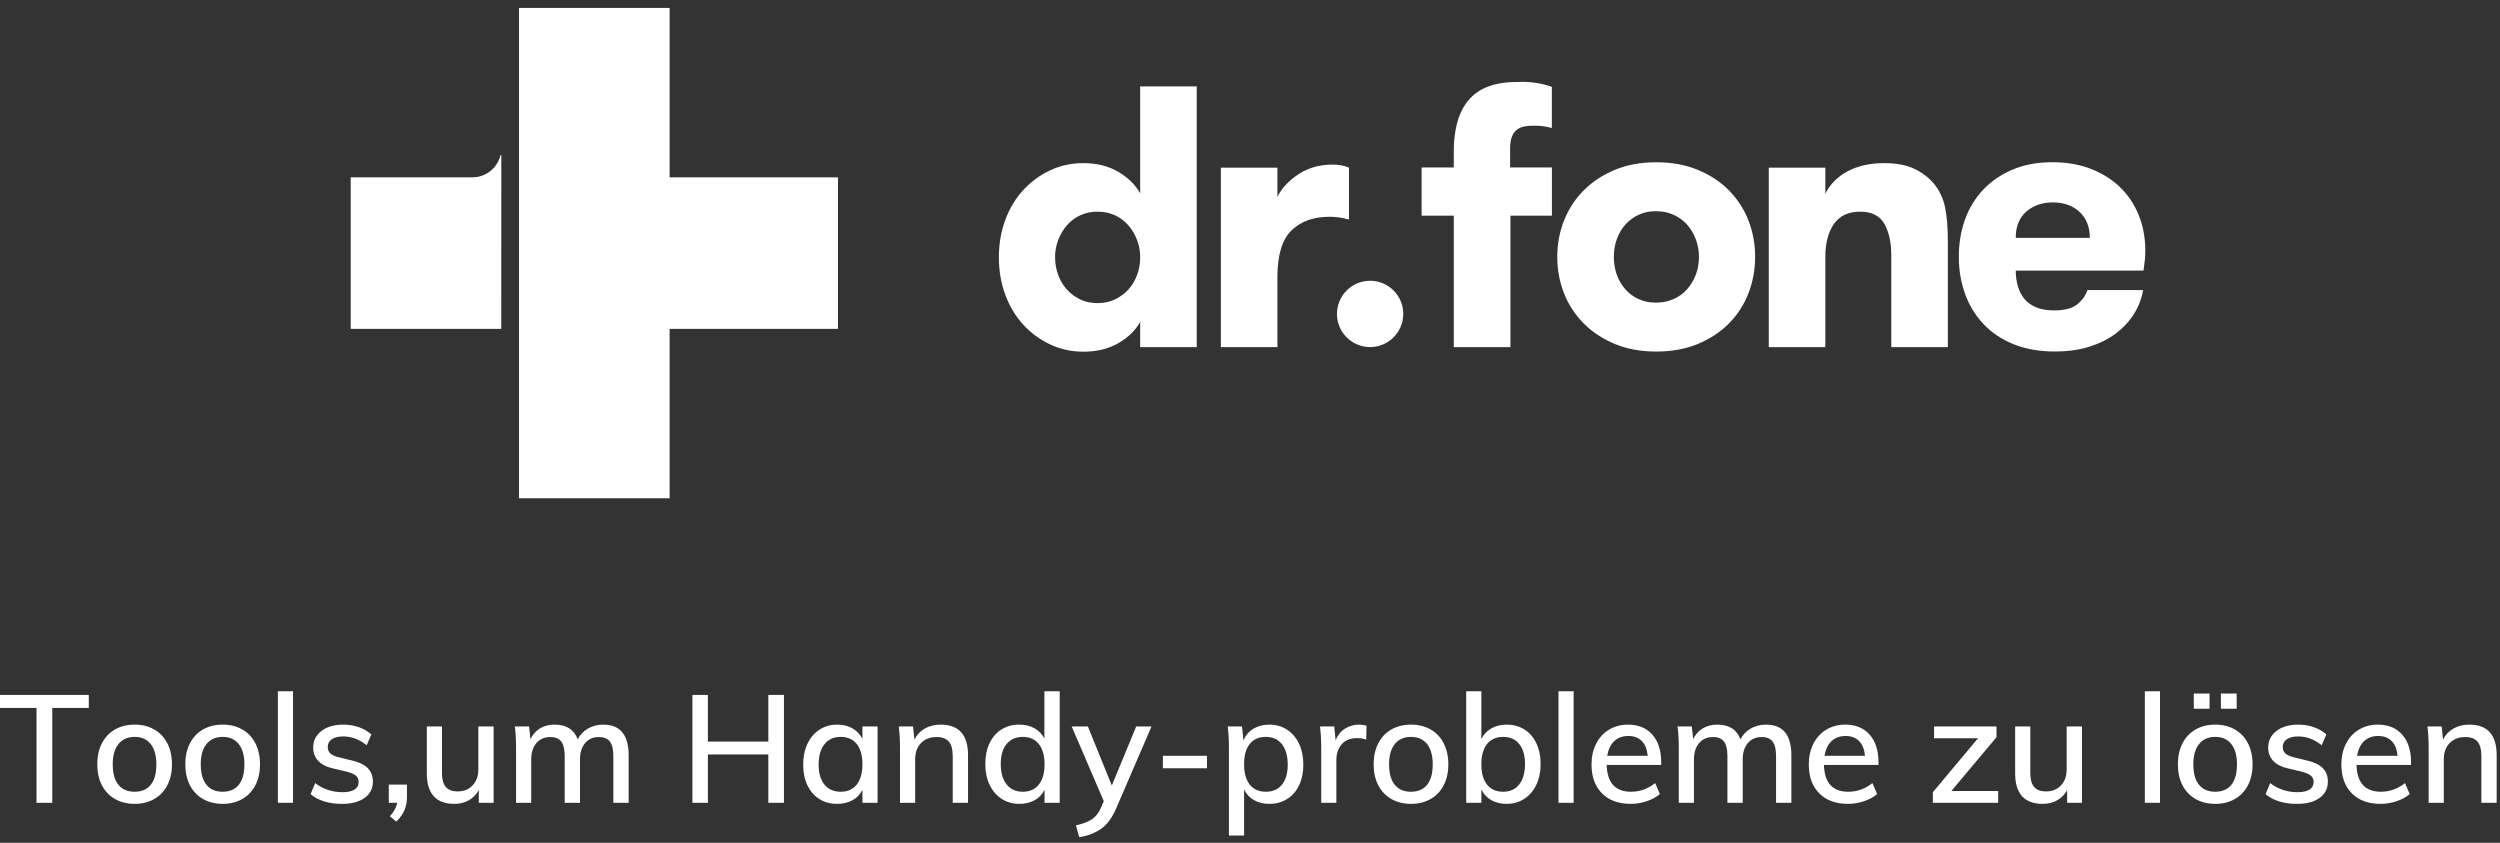
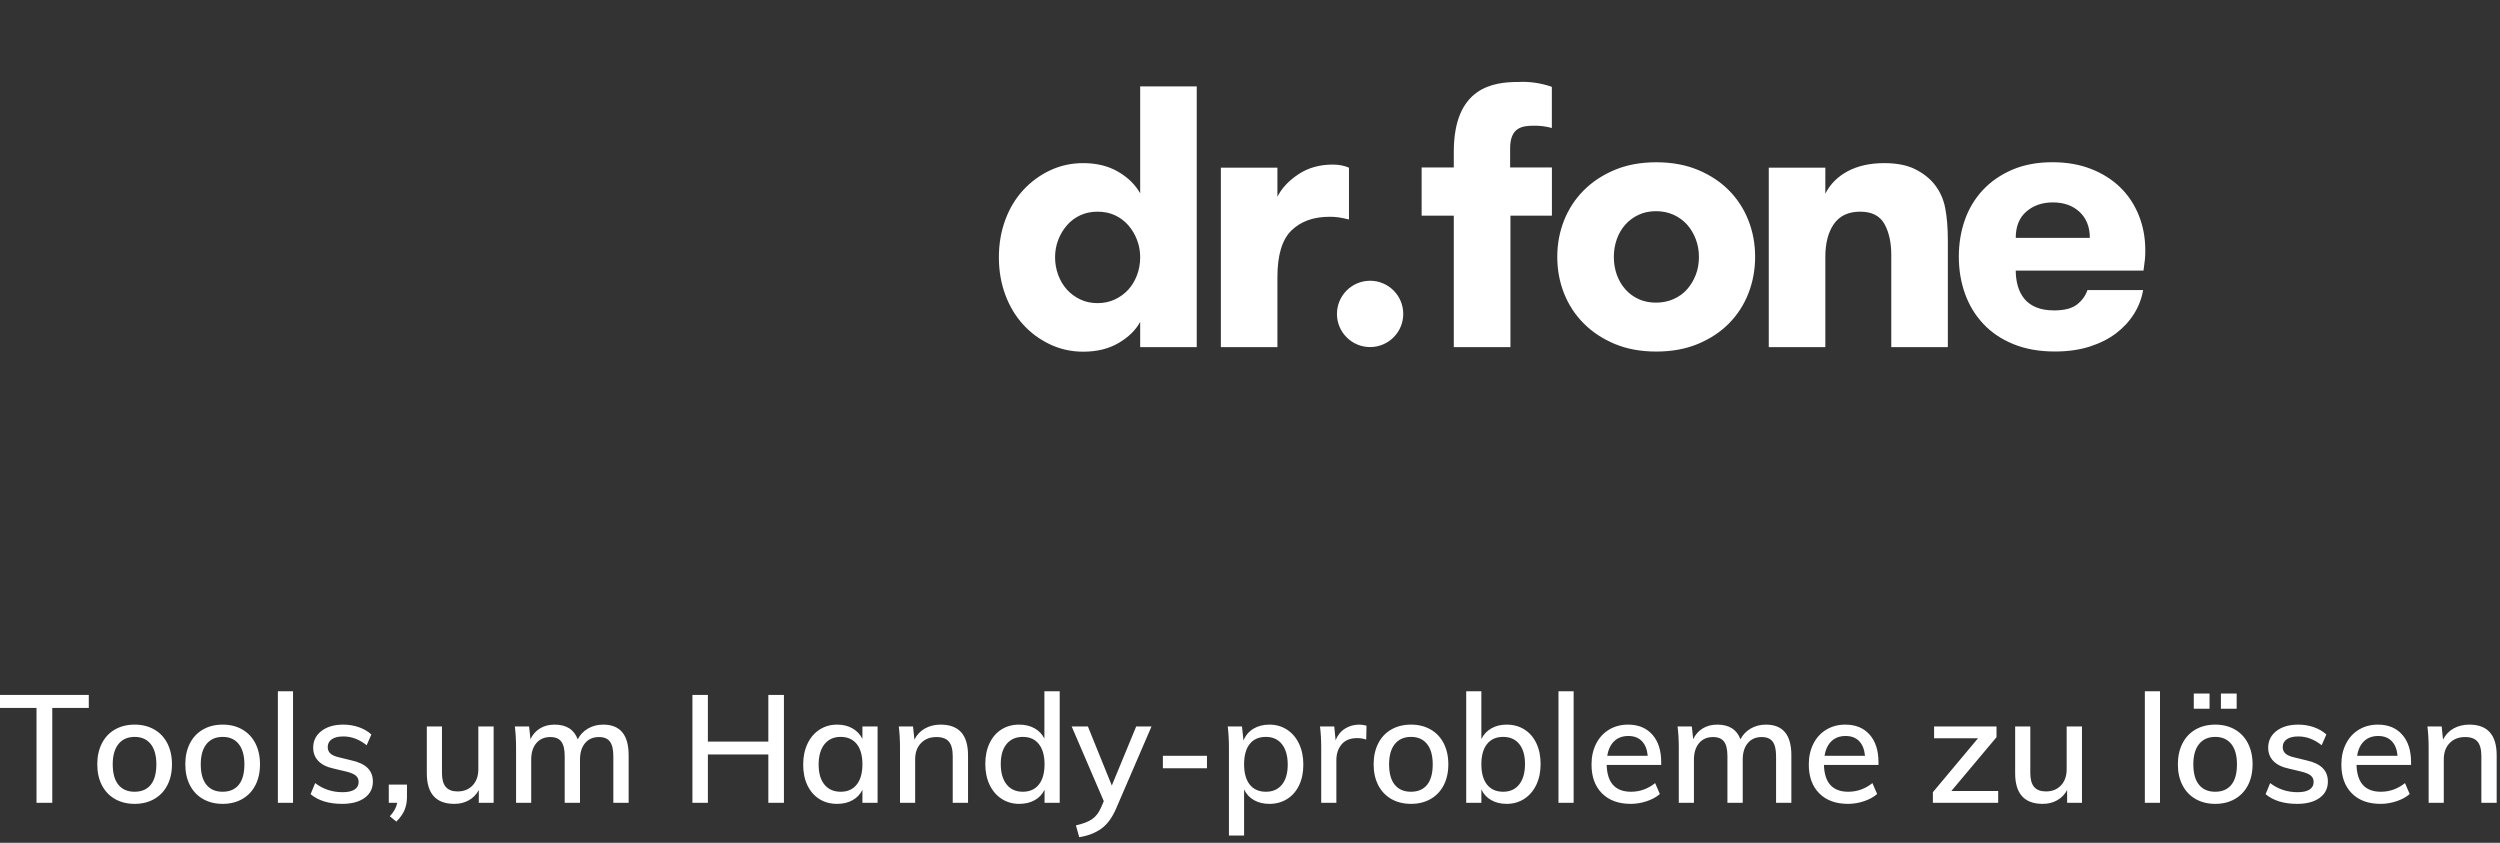
<svg xmlns="http://www.w3.org/2000/svg" width="264px" height="89px" viewBox="0 0 264 89" version="1.1">
  <rect x="0" y="0" width="264" height="89" fill="#333333" stroke="none" />
  <title>dr logo</title>
  <desc>Created with Sketch.</desc>
  <defs />
  <g id="Page-1" stroke="none" stroke-width="1" fill="none" fill-rule="evenodd">
    <g id="转曲" transform="translate(-641, -637)" fill="#FFFFFF">
      <g id="Group-Copy-2" transform="translate(133, 517)">
        <g id="dr-logo" transform="translate(508, 120)">
          <g id="dr.fone-copy-2" transform="translate(37, 0)">
            <path d="M126.875,13.516 C126.252,13.343 125.607,13.262 124.961,13.275 C123.719,13.275 122.469,13.469 122.469,15.676 L122.469,17.687 L126.882,17.687 L126.882,22.777 L122.503,22.777 L122.503,36.657 L116.521,36.657 L116.521,22.777 L113.125,22.777 L113.125,17.687 L116.521,17.687 L116.521,16.031 C116.521,9.191 120.701,8.655 123.353,8.655 C124.549,8.598 125.744,8.773 126.875,9.171 L126.875,13.516 Z M169.852,27.116 C169.852,25.72 170.065,24.421 170.492,23.218 C170.917,22.014 171.554,20.962 172.399,20.059 C173.246,19.157 174.282,18.443 175.51,17.918 C176.737,17.394 178.146,17.131 179.736,17.131 C181.25,17.131 182.611,17.368 183.819,17.842 C185.027,18.315 186.055,18.965 186.901,19.791 C187.747,20.616 188.399,21.598 188.857,22.738 C189.314,23.877 189.543,25.106 189.543,26.424 C189.543,26.796 189.531,27.116 189.505,27.384 C189.48,27.653 189.429,28.05 189.353,28.575 L175.862,28.575 C175.862,29.151 175.936,29.695 176.082,30.207 C176.228,30.719 176.458,31.167 176.769,31.551 C177.08,31.935 177.498,32.236 178.019,32.454 C178.54,32.671 179.176,32.779 179.927,32.779 C180.995,32.779 181.797,32.572 182.331,32.156 C182.865,31.74 183.234,31.231 183.437,30.629 L189.314,30.629 C189.162,31.525 188.84,32.364 188.351,33.144 C187.861,33.926 187.228,34.61 186.452,35.199 C185.676,35.788 184.748,36.255 183.667,36.601 C182.586,36.946 181.364,37.119 180.003,37.119 C178.362,37.119 176.909,36.863 175.643,36.351 C174.377,35.839 173.316,35.129 172.457,34.22 C171.598,33.311 170.95,32.249 170.511,31.033 C170.072,29.816 169.852,28.511 169.852,27.116 Z M175.862,25.118 L183.686,25.118 C183.686,23.967 183.326,23.055 182.607,22.383 C181.889,21.71 180.944,21.374 179.774,21.374 C178.655,21.374 177.723,21.698 176.979,22.344 C176.234,22.99 175.862,23.915 175.862,25.118 Z M149.783,36.658 L149.783,17.706 L155.755,17.706 L155.755,20.452 C156.277,19.428 157.072,18.634 158.141,18.071 C159.209,17.508 160.487,17.226 161.976,17.226 C163.273,17.226 164.341,17.431 165.182,17.84 C166.021,18.25 166.701,18.769 167.223,19.396 C167.82,20.125 168.215,20.97 168.406,21.93 C168.597,22.891 168.692,24.049 168.692,25.406 L168.692,36.658 L162.72,36.658 L162.72,26.942 C162.72,25.61 162.478,24.513 161.995,23.649 C161.511,22.785 160.659,22.353 159.438,22.353 C158.192,22.353 157.266,22.785 156.662,23.649 C156.058,24.513 155.755,25.675 155.755,27.134 L155.755,36.658 L149.783,36.658 Z M127.448,27.12 C127.448,25.763 127.687,24.483 128.164,23.28 C128.641,22.077 129.331,21.021 130.234,20.112 C131.137,19.203 132.231,18.479 133.516,17.942 C134.801,17.405 136.264,17.136 137.905,17.136 C139.546,17.136 141.012,17.405 142.303,17.942 C143.594,18.479 144.688,19.203 145.585,20.112 C146.481,21.021 147.165,22.077 147.635,23.28 C148.106,24.483 148.341,25.763 148.341,27.12 C148.341,28.477 148.106,29.76 147.635,30.97 C147.165,32.179 146.481,33.239 145.585,34.147 C144.688,35.057 143.594,35.779 142.303,36.318 C141.012,36.855 139.546,37.124 137.905,37.124 C136.264,37.124 134.801,36.855 133.516,36.318 C132.231,35.779 131.137,35.057 130.234,34.147 C129.331,33.239 128.641,32.183 128.164,30.98 C127.687,29.776 127.448,28.49 127.448,27.12 Z M133.421,27.12 C133.421,27.799 133.526,28.429 133.735,29.012 C133.945,29.594 134.244,30.106 134.632,30.547 C135.02,30.989 135.487,31.334 136.034,31.584 C136.582,31.834 137.192,31.959 137.867,31.959 C138.54,31.959 139.161,31.834 139.727,31.584 C140.293,31.334 140.77,30.989 141.158,30.547 C141.546,30.106 141.851,29.597 142.074,29.021 C142.297,28.445 142.408,27.811 142.408,27.12 C142.408,26.467 142.297,25.847 142.074,25.257 C141.851,24.669 141.546,24.157 141.158,23.722 C140.77,23.286 140.296,22.941 139.737,22.685 C139.177,22.429 138.553,22.301 137.867,22.301 C137.192,22.301 136.582,22.429 136.034,22.685 C135.487,22.941 135.02,23.286 134.632,23.722 C134.244,24.157 133.945,24.669 133.735,25.257 C133.526,25.847 133.421,26.467 133.421,27.12 Z M91.923,36.658 L91.923,17.706 L97.895,17.706 L97.895,20.779 C98.341,19.882 99.078,19.092 100.108,18.407 C101.139,17.722 102.347,17.38 103.734,17.38 C104.383,17.38 104.955,17.489 105.451,17.706 L105.451,23.178 C105.031,23.076 104.678,23.003 104.392,22.958 C104.106,22.913 103.778,22.891 103.409,22.891 C101.718,22.891 100.376,23.37 99.383,24.331 C98.391,25.291 97.895,26.935 97.895,29.266 L97.895,36.658 L91.923,36.658 Z M68.482,27.172 C68.482,25.751 68.708,24.433 69.16,23.217 C69.611,22.001 70.241,20.954 71.049,20.077 C71.856,19.201 72.801,18.506 73.882,17.994 C74.963,17.482 76.133,17.226 77.393,17.226 C78.804,17.226 80.029,17.527 81.065,18.128 C82.102,18.73 82.882,19.492 83.403,20.413 L83.403,9.124 L89.375,9.124 L89.375,36.658 L83.403,36.658 L83.403,33.988 C82.932,34.859 82.175,35.601 81.132,36.216 C80.089,36.83 78.843,37.138 77.393,37.138 C76.146,37.138 74.979,36.882 73.891,36.37 C72.804,35.858 71.856,35.16 71.049,34.277 C70.241,33.393 69.611,32.344 69.16,31.128 C68.708,29.912 68.482,28.593 68.482,27.172 Z M74.416,27.172 C74.416,27.825 74.528,28.449 74.75,29.045 C74.973,29.64 75.278,30.151 75.666,30.581 C76.054,31.009 76.521,31.355 77.069,31.617 C77.615,31.88 78.226,32.011 78.9,32.011 C79.574,32.011 80.188,31.88 80.741,31.617 C81.295,31.355 81.765,31.009 82.153,30.581 C82.541,30.151 82.846,29.643 83.069,29.054 C83.292,28.465 83.403,27.838 83.403,27.172 C83.403,26.519 83.292,25.905 83.069,25.329 C82.846,24.753 82.541,24.241 82.153,23.793 C81.765,23.345 81.297,22.993 80.751,22.737 C80.204,22.481 79.587,22.353 78.9,22.353 C78.226,22.353 77.615,22.481 77.069,22.737 C76.521,22.993 76.054,23.345 75.666,23.793 C75.278,24.241 74.973,24.753 74.75,25.329 C74.528,25.905 74.416,26.519 74.416,27.172 Z M107.703,29.647 C109.632,29.659 111.189,31.23 111.183,33.16 C111.177,35.091 109.61,36.651 107.681,36.651 C105.751,36.649 104.186,35.086 104.182,33.156 C104.181,32.222 104.552,31.327 105.213,30.668 C105.873,30.01 106.77,29.642 107.703,29.647 Z" id="Combined-Shape" />
-             <path d="M33.713,0.837 L17.809,0.837 L17.809,18.727 L17.809,21.783 L17.809,31.674 L17.809,31.701 L17.809,52.62 L33.713,52.62 L33.713,34.73 L51.49,34.73 L51.49,18.727 L33.713,18.727 L33.713,0.837 Z M12.897,18.725 L0.035,18.727 L0.035,34.73 L15.932,34.73 L15.939,16.38 L15.852,16.38 C15.534,17.725 14.332,18.725 12.897,18.725 Z" id="Fill-80" />
          </g>
          <path d="M3.856,84.776 L3.856,74.76 L0,74.76 L0,73.384 L9.376,73.384 L9.376,74.76 L5.52,74.76 L5.52,84.776 L3.856,84.776 Z M12.144,84.376 C11.547,84.035 11.085,83.549 10.76,82.92 C10.435,82.291 10.272,81.555 10.272,80.712 C10.272,79.869 10.435,79.131 10.76,78.496 C11.085,77.861 11.547,77.373 12.144,77.032 C12.741,76.691 13.435,76.52 14.224,76.52 C15.003,76.52 15.691,76.691 16.288,77.032 C16.885,77.373 17.347,77.861 17.672,78.496 C17.997,79.131 18.16,79.869 18.16,80.712 C18.16,81.555 17.997,82.291 17.672,82.92 C17.347,83.549 16.885,84.035 16.288,84.376 C15.691,84.717 15.003,84.888 14.224,84.888 C13.435,84.888 12.741,84.717 12.144,84.376 Z M15.92,82.872 C16.315,82.381 16.512,81.661 16.512,80.712 C16.512,79.784 16.312,79.069 15.912,78.568 C15.512,78.067 14.949,77.816 14.224,77.816 C13.488,77.816 12.917,78.067 12.512,78.568 C12.107,79.069 11.904,79.784 11.904,80.712 C11.904,81.661 12.104,82.381 12.504,82.872 C12.904,83.363 13.472,83.608 14.208,83.608 C14.955,83.608 15.525,83.363 15.92,82.872 Z M21.44,84.376 C20.843,84.035 20.381,83.549 20.056,82.92 C19.731,82.291 19.568,81.555 19.568,80.712 C19.568,79.869 19.731,79.131 20.056,78.496 C20.381,77.861 20.843,77.373 21.44,77.032 C22.037,76.691 22.731,76.52 23.52,76.52 C24.299,76.52 24.987,76.691 25.584,77.032 C26.181,77.373 26.643,77.861 26.968,78.496 C27.293,79.131 27.456,79.869 27.456,80.712 C27.456,81.555 27.293,82.291 26.968,82.92 C26.643,83.549 26.181,84.035 25.584,84.376 C24.987,84.717 24.299,84.888 23.52,84.888 C22.731,84.888 22.037,84.717 21.44,84.376 Z M25.216,82.872 C25.611,82.381 25.808,81.661 25.808,80.712 C25.808,79.784 25.608,79.069 25.208,78.568 C24.808,78.067 24.245,77.816 23.52,77.816 C22.784,77.816 22.213,78.067 21.808,78.568 C21.403,79.069 21.2,79.784 21.2,80.712 C21.2,81.661 21.4,82.381 21.8,82.872 C22.2,83.363 22.768,83.608 23.504,83.608 C24.251,83.608 24.821,83.363 25.216,82.872 Z M29.344,84.776 L29.344,73 L30.944,73 L30.944,84.776 L29.344,84.776 Z M32.8,83.864 L33.28,82.696 C34.123,83.336 35.088,83.656 36.176,83.656 C36.731,83.656 37.152,83.563 37.44,83.376 C37.728,83.189 37.872,82.925 37.872,82.584 C37.872,82.296 37.773,82.069 37.576,81.904 C37.379,81.739 37.045,81.597 36.576,81.48 L35.232,81.16 C34.528,81.011 33.992,80.747 33.624,80.368 C33.256,79.989 33.072,79.517 33.072,78.952 C33.072,78.227 33.363,77.64 33.944,77.192 C34.525,76.744 35.296,76.52 36.256,76.52 C36.832,76.52 37.379,76.611 37.896,76.792 C38.413,76.973 38.853,77.229 39.216,77.56 L38.72,78.696 C37.941,78.077 37.12,77.768 36.256,77.768 C35.733,77.768 35.328,77.867 35.04,78.064 C34.752,78.261 34.608,78.536 34.608,78.888 C34.608,79.165 34.699,79.389 34.88,79.56 C35.061,79.731 35.349,79.864 35.744,79.96 L37.12,80.296 C37.888,80.467 38.456,80.736 38.824,81.104 C39.192,81.472 39.376,81.949 39.376,82.536 C39.376,83.261 39.085,83.835 38.504,84.256 C37.923,84.677 37.131,84.888 36.128,84.888 C34.72,84.888 33.611,84.547 32.8,83.864 Z M42.976,82.856 L42.976,84.168 C42.976,84.669 42.891,85.125 42.72,85.536 C42.549,85.947 42.261,86.355 41.856,86.76 L41.168,86.2 C41.616,85.709 41.872,85.235 41.936,84.776 L41.056,84.776 L41.056,82.856 L42.976,82.856 Z M52.128,76.712 L52.128,84.776 L50.56,84.776 L50.56,83.432 C50.304,83.901 49.952,84.261 49.504,84.512 C49.056,84.763 48.549,84.888 47.984,84.888 C46.043,84.888 45.072,83.811 45.072,81.656 L45.072,76.712 L46.672,76.712 L46.672,81.64 C46.672,82.301 46.808,82.789 47.08,83.104 C47.352,83.419 47.765,83.576 48.32,83.576 C48.981,83.576 49.512,83.363 49.912,82.936 C50.312,82.509 50.512,81.944 50.512,81.24 L50.512,76.712 L52.128,76.712 Z M66.384,79.752 L66.384,84.776 L64.768,84.776 L64.768,79.832 C64.768,79.139 64.648,78.632 64.408,78.312 C64.168,77.992 63.781,77.832 63.248,77.832 C62.629,77.832 62.141,78.045 61.784,78.472 C61.427,78.899 61.248,79.48 61.248,80.216 L61.248,84.776 L59.632,84.776 L59.632,79.832 C59.632,79.139 59.512,78.632 59.272,78.312 C59.032,77.992 58.645,77.832 58.112,77.832 C57.493,77.832 57.003,78.045 56.64,78.472 C56.277,78.899 56.096,79.48 56.096,80.216 L56.096,84.776 L54.496,84.776 L54.496,78.984 C54.496,78.141 54.453,77.384 54.368,76.712 L55.872,76.712 L56.016,78.056 C56.251,77.565 56.587,77.187 57.024,76.92 C57.461,76.653 57.973,76.52 58.56,76.52 C59.808,76.52 60.624,77.037 61.008,78.072 C61.253,77.592 61.613,77.213 62.088,76.936 C62.563,76.659 63.099,76.52 63.696,76.52 C65.488,76.52 66.384,77.597 66.384,79.752 Z M81.136,73.384 L82.784,73.384 L82.784,84.776 L81.136,84.776 L81.136,79.672 L74.752,79.672 L74.752,84.776 L73.12,84.776 L73.12,73.384 L74.752,73.384 L74.752,78.312 L81.136,78.312 L81.136,73.384 Z M92.672,76.712 L92.672,84.776 L91.072,84.776 L91.072,83.4 C90.837,83.88 90.488,84.248 90.024,84.504 C89.56,84.76 89.019,84.888 88.4,84.888 C87.685,84.888 87.059,84.717 86.52,84.376 C85.981,84.035 85.563,83.552 85.264,82.928 C84.965,82.304 84.816,81.576 84.816,80.744 C84.816,79.912 84.968,79.176 85.272,78.536 C85.576,77.896 86,77.4 86.544,77.048 C87.088,76.696 87.707,76.52 88.4,76.52 C89.019,76.52 89.557,76.651 90.016,76.912 C90.475,77.173 90.827,77.544 91.072,78.024 L91.072,76.712 L92.672,76.712 Z M90.472,82.848 C90.872,82.341 91.072,81.629 91.072,80.712 C91.072,79.784 90.872,79.069 90.472,78.568 C90.072,78.067 89.504,77.816 88.768,77.816 C88.043,77.816 87.475,78.075 87.064,78.592 C86.653,79.109 86.448,79.827 86.448,80.744 C86.448,81.651 86.653,82.355 87.064,82.856 C87.475,83.357 88.048,83.608 88.784,83.608 C89.509,83.608 90.072,83.355 90.472,82.848 Z M102.224,79.752 L102.224,84.776 L100.608,84.776 L100.608,79.848 C100.608,79.144 100.472,78.632 100.2,78.312 C99.928,77.992 99.493,77.832 98.896,77.832 C98.213,77.832 97.667,78.045 97.256,78.472 C96.845,78.899 96.64,79.469 96.64,80.184 L96.64,84.776 L95.04,84.776 L95.04,78.984 C95.04,78.141 94.997,77.384 94.912,76.712 L96.416,76.712 L96.56,78.104 C96.816,77.592 97.187,77.2 97.672,76.928 C98.157,76.656 98.709,76.52 99.328,76.52 C101.259,76.52 102.224,77.597 102.224,79.752 Z M111.904,73 L111.904,84.776 L110.304,84.776 L110.304,83.4 C110.069,83.88 109.72,84.248 109.256,84.504 C108.792,84.76 108.251,84.888 107.632,84.888 C106.939,84.888 106.32,84.712 105.776,84.36 C105.232,84.008 104.808,83.515 104.504,82.88 C104.2,82.245 104.048,81.512 104.048,80.68 C104.048,79.848 104.197,79.117 104.496,78.488 C104.795,77.859 105.213,77.373 105.752,77.032 C106.291,76.691 106.917,76.52 107.632,76.52 C108.24,76.52 108.776,76.648 109.24,76.904 C109.704,77.16 110.053,77.523 110.288,77.992 L110.288,73 L111.904,73 Z M109.704,82.848 C110.104,82.341 110.304,81.629 110.304,80.712 C110.304,79.795 110.104,79.083 109.704,78.576 C109.304,78.069 108.741,77.816 108.016,77.816 C107.28,77.816 106.707,78.067 106.296,78.568 C105.885,79.069 105.68,79.773 105.68,80.68 C105.68,81.597 105.885,82.315 106.296,82.832 C106.707,83.349 107.275,83.608 108,83.608 C108.736,83.608 109.304,83.355 109.704,82.848 Z M121.6,76.712 L117.84,85.432 C117.424,86.381 116.904,87.077 116.28,87.52 C115.656,87.963 114.885,88.259 113.968,88.408 L113.616,87.16 C114.373,86.989 114.947,86.768 115.336,86.496 C115.725,86.224 116.037,85.816 116.272,85.272 L116.56,84.6 L113.168,76.712 L114.88,76.712 L117.408,82.952 L119.984,76.712 L121.6,76.712 Z M122.8,81.128 L122.8,79.816 L127.456,79.816 L127.456,81.128 L122.8,81.128 Z M135.904,77.048 C136.448,77.4 136.872,77.896 137.176,78.536 C137.48,79.176 137.632,79.912 137.632,80.744 C137.632,81.576 137.483,82.304 137.184,82.928 C136.885,83.552 136.464,84.035 135.92,84.376 C135.376,84.717 134.752,84.888 134.048,84.888 C133.429,84.888 132.888,84.757 132.424,84.496 C131.96,84.235 131.611,83.859 131.376,83.368 L131.376,88.232 L129.776,88.232 L129.776,78.984 C129.776,78.141 129.733,77.384 129.648,76.712 L131.152,76.712 L131.312,78.2 C131.525,77.667 131.872,77.253 132.352,76.96 C132.832,76.667 133.397,76.52 134.048,76.52 C134.741,76.52 135.36,76.696 135.904,77.048 Z M135.376,82.856 C135.781,82.355 135.984,81.651 135.984,80.744 C135.984,79.827 135.781,79.109 135.376,78.592 C134.971,78.075 134.405,77.816 133.68,77.816 C132.933,77.816 132.363,78.067 131.968,78.568 C131.573,79.069 131.376,79.784 131.376,80.712 C131.376,81.64 131.576,82.355 131.976,82.856 C132.376,83.357 132.944,83.608 133.68,83.608 C134.405,83.608 134.971,83.357 135.376,82.856 Z M144.304,76.632 L144.272,78.104 C143.984,77.997 143.669,77.944 143.328,77.944 C142.592,77.944 142.04,78.165 141.672,78.608 C141.304,79.051 141.12,79.608 141.12,80.28 L141.12,84.776 L139.52,84.776 L139.52,78.984 C139.52,78.141 139.477,77.384 139.392,76.712 L140.896,76.712 L141.04,78.168 C141.253,77.635 141.584,77.227 142.032,76.944 C142.48,76.661 142.981,76.52 143.536,76.52 C143.781,76.52 144.037,76.557 144.304,76.632 Z M146.928,84.376 C146.331,84.035 145.869,83.549 145.544,82.92 C145.219,82.291 145.056,81.555 145.056,80.712 C145.056,79.869 145.219,79.131 145.544,78.496 C145.869,77.861 146.331,77.373 146.928,77.032 C147.525,76.691 148.219,76.52 149.008,76.52 C149.787,76.52 150.475,76.691 151.072,77.032 C151.669,77.373 152.131,77.861 152.456,78.496 C152.781,79.131 152.944,79.869 152.944,80.712 C152.944,81.555 152.781,82.291 152.456,82.92 C152.131,83.549 151.669,84.035 151.072,84.376 C150.475,84.717 149.787,84.888 149.008,84.888 C148.219,84.888 147.525,84.717 146.928,84.376 Z M150.704,82.872 C151.099,82.381 151.296,81.661 151.296,80.712 C151.296,79.784 151.096,79.069 150.696,78.568 C150.296,78.067 149.733,77.816 149.008,77.816 C148.272,77.816 147.701,78.067 147.296,78.568 C146.891,79.069 146.688,79.784 146.688,80.712 C146.688,81.661 146.888,82.381 147.288,82.872 C147.688,83.363 148.256,83.608 148.992,83.608 C149.739,83.608 150.309,83.363 150.704,82.872 Z M160.976,77.032 C161.52,77.373 161.941,77.859 162.24,78.488 C162.539,79.117 162.688,79.848 162.688,80.68 C162.688,81.512 162.536,82.245 162.232,82.88 C161.928,83.515 161.504,84.008 160.96,84.36 C160.416,84.712 159.797,84.888 159.104,84.888 C158.485,84.888 157.944,84.757 157.48,84.496 C157.016,84.235 156.667,83.859 156.432,83.368 L156.432,84.776 L154.832,84.776 L154.832,73 L156.432,73 L156.432,78.04 C156.667,77.56 157.016,77.187 157.48,76.92 C157.944,76.653 158.485,76.52 159.104,76.52 C159.808,76.52 160.432,76.691 160.976,77.032 Z M160.432,82.832 C160.837,82.315 161.04,81.597 161.04,80.68 C161.04,79.773 160.837,79.069 160.432,78.568 C160.027,78.067 159.461,77.816 158.736,77.816 C158,77.816 157.432,78.067 157.032,78.568 C156.632,79.069 156.432,79.784 156.432,80.712 C156.432,81.64 156.632,82.355 157.032,82.856 C157.432,83.357 158,83.608 158.736,83.608 C159.461,83.608 160.027,83.349 160.432,82.832 Z M164.576,84.776 L164.576,73 L166.176,73 L166.176,84.776 L164.576,84.776 Z M175.424,80.776 L169.664,80.776 C169.717,82.664 170.576,83.608 172.24,83.608 C173.168,83.608 174.016,83.304 174.784,82.696 L175.28,83.848 C174.917,84.168 174.456,84.421 173.896,84.608 C173.336,84.795 172.773,84.888 172.208,84.888 C170.917,84.888 169.904,84.517 169.168,83.776 C168.432,83.035 168.064,82.019 168.064,80.728 C168.064,79.907 168.227,79.176 168.552,78.536 C168.877,77.896 169.333,77.4 169.92,77.048 C170.507,76.696 171.173,76.52 171.92,76.52 C173.008,76.52 173.864,76.872 174.488,77.576 C175.112,78.28 175.424,79.256 175.424,80.504 L175.424,80.776 Z M170.464,78.264 C170.08,78.627 169.835,79.144 169.728,79.816 L174,79.816 C173.936,79.133 173.728,78.613 173.376,78.256 C173.024,77.899 172.549,77.72 171.952,77.72 C171.344,77.72 170.848,77.901 170.464,78.264 Z M189.168,79.752 L189.168,84.776 L187.552,84.776 L187.552,79.832 C187.552,79.139 187.432,78.632 187.192,78.312 C186.952,77.992 186.565,77.832 186.032,77.832 C185.413,77.832 184.925,78.045 184.568,78.472 C184.211,78.899 184.032,79.48 184.032,80.216 L184.032,84.776 L182.416,84.776 L182.416,79.832 C182.416,79.139 182.296,78.632 182.056,78.312 C181.816,77.992 181.429,77.832 180.896,77.832 C180.277,77.832 179.787,78.045 179.424,78.472 C179.061,78.899 178.88,79.48 178.88,80.216 L178.88,84.776 L177.28,84.776 L177.28,78.984 C177.28,78.141 177.237,77.384 177.152,76.712 L178.656,76.712 L178.8,78.056 C179.035,77.565 179.371,77.187 179.808,76.92 C180.245,76.653 180.757,76.52 181.344,76.52 C182.592,76.52 183.408,77.037 183.792,78.072 C184.037,77.592 184.397,77.213 184.872,76.936 C185.347,76.659 185.883,76.52 186.48,76.52 C188.272,76.52 189.168,77.597 189.168,79.752 Z M198.368,80.776 L192.608,80.776 C192.661,82.664 193.52,83.608 195.184,83.608 C196.112,83.608 196.96,83.304 197.728,82.696 L198.224,83.848 C197.861,84.168 197.4,84.421 196.84,84.608 C196.28,84.795 195.717,84.888 195.152,84.888 C193.861,84.888 192.848,84.517 192.112,83.776 C191.376,83.035 191.008,82.019 191.008,80.728 C191.008,79.907 191.171,79.176 191.496,78.536 C191.821,77.896 192.277,77.4 192.864,77.048 C193.451,76.696 194.117,76.52 194.864,76.52 C195.952,76.52 196.808,76.872 197.432,77.576 C198.056,78.28 198.368,79.256 198.368,80.504 L198.368,80.776 Z M193.408,78.264 C193.024,78.627 192.779,79.144 192.672,79.816 L196.944,79.816 C196.88,79.133 196.672,78.613 196.32,78.256 C195.968,77.899 195.493,77.72 194.896,77.72 C194.288,77.72 193.792,77.901 193.408,78.264 Z M206.064,83.528 L211.008,83.528 L211.008,84.776 L204.112,84.776 L204.112,83.656 L208.88,77.96 L204.24,77.96 L204.24,76.712 L210.832,76.712 L210.832,77.848 L206.064,83.528 Z M219.856,76.712 L219.856,84.776 L218.288,84.776 L218.288,83.432 C218.032,83.901 217.68,84.261 217.232,84.512 C216.784,84.763 216.277,84.888 215.712,84.888 C213.771,84.888 212.8,83.811 212.8,81.656 L212.8,76.712 L214.4,76.712 L214.4,81.64 C214.4,82.301 214.536,82.789 214.808,83.104 C215.08,83.419 215.493,83.576 216.048,83.576 C216.709,83.576 217.24,83.363 217.64,82.936 C218.04,82.509 218.24,81.944 218.24,81.24 L218.24,76.712 L219.856,76.712 Z M226.496,84.776 L226.496,73 L228.096,73 L228.096,84.776 L226.496,84.776 Z M231.856,84.376 C231.259,84.035 230.797,83.549 230.472,82.92 C230.147,82.291 229.984,81.555 229.984,80.712 C229.984,79.869 230.147,79.131 230.472,78.496 C230.797,77.861 231.259,77.373 231.856,77.032 C232.453,76.691 233.147,76.52 233.936,76.52 C234.715,76.52 235.403,76.691 236,77.032 C236.597,77.373 237.059,77.861 237.384,78.496 C237.709,79.131 237.872,79.869 237.872,80.712 C237.872,81.555 237.709,82.291 237.384,82.92 C237.059,83.549 236.597,84.035 236,84.376 C235.403,84.717 234.715,84.888 233.936,84.888 C233.147,84.888 232.453,84.717 231.856,84.376 Z M235.632,82.872 C236.027,82.381 236.224,81.661 236.224,80.712 C236.224,79.784 236.024,79.069 235.624,78.568 C235.224,78.067 234.661,77.816 233.936,77.816 C233.2,77.816 232.629,78.067 232.224,78.568 C231.819,79.069 231.616,79.784 231.616,80.712 C231.616,81.661 231.816,82.381 232.216,82.872 C232.616,83.363 233.184,83.608 233.92,83.608 C234.667,83.608 235.237,83.363 235.632,82.872 Z M231.664,73.24 L233.328,73.24 L233.328,74.84 L231.664,74.84 L231.664,73.24 Z M234.528,73.24 L236.192,73.24 L236.192,74.84 L234.528,74.84 L234.528,73.24 Z M239.248,83.864 L239.728,82.696 C240.571,83.336 241.536,83.656 242.624,83.656 C243.179,83.656 243.6,83.563 243.888,83.376 C244.176,83.189 244.32,82.925 244.32,82.584 C244.32,82.296 244.221,82.069 244.024,81.904 C243.827,81.739 243.493,81.597 243.024,81.48 L241.68,81.16 C240.976,81.011 240.44,80.747 240.072,80.368 C239.704,79.989 239.52,79.517 239.52,78.952 C239.52,78.227 239.811,77.64 240.392,77.192 C240.973,76.744 241.744,76.52 242.704,76.52 C243.28,76.52 243.827,76.611 244.344,76.792 C244.861,76.973 245.301,77.229 245.664,77.56 L245.168,78.696 C244.389,78.077 243.568,77.768 242.704,77.768 C242.181,77.768 241.776,77.867 241.488,78.064 C241.2,78.261 241.056,78.536 241.056,78.888 C241.056,79.165 241.147,79.389 241.328,79.56 C241.509,79.731 241.797,79.864 242.192,79.96 L243.568,80.296 C244.336,80.467 244.904,80.736 245.272,81.104 C245.64,81.472 245.824,81.949 245.824,82.536 C245.824,83.261 245.533,83.835 244.952,84.256 C244.371,84.677 243.579,84.888 242.576,84.888 C241.168,84.888 240.059,84.547 239.248,83.864 Z M254.608,80.776 L248.848,80.776 C248.901,82.664 249.76,83.608 251.424,83.608 C252.352,83.608 253.2,83.304 253.968,82.696 L254.464,83.848 C254.101,84.168 253.64,84.421 253.08,84.608 C252.52,84.795 251.957,84.888 251.392,84.888 C250.101,84.888 249.088,84.517 248.352,83.776 C247.616,83.035 247.248,82.019 247.248,80.728 C247.248,79.907 247.411,79.176 247.736,78.536 C248.061,77.896 248.517,77.4 249.104,77.048 C249.691,76.696 250.357,76.52 251.104,76.52 C252.192,76.52 253.048,76.872 253.672,77.576 C254.296,78.28 254.608,79.256 254.608,80.504 L254.608,80.776 Z M249.648,78.264 C249.264,78.627 249.019,79.144 248.912,79.816 L253.184,79.816 C253.12,79.133 252.912,78.613 252.56,78.256 C252.208,77.899 251.733,77.72 251.136,77.72 C250.528,77.72 250.032,77.901 249.648,78.264 Z M263.648,79.752 L263.648,84.776 L262.032,84.776 L262.032,79.848 C262.032,79.144 261.896,78.632 261.624,78.312 C261.352,77.992 260.917,77.832 260.32,77.832 C259.637,77.832 259.091,78.045 258.68,78.472 C258.269,78.899 258.064,79.469 258.064,80.184 L258.064,84.776 L256.464,84.776 L256.464,78.984 C256.464,78.141 256.421,77.384 256.336,76.712 L257.84,76.712 L257.984,78.104 C258.24,77.592 258.611,77.2 259.096,76.928 C259.581,76.656 260.133,76.52 260.752,76.52 C262.683,76.52 263.648,77.597 263.648,79.752 Z" id="Tools,um-Handy-probl" />
        </g>
      </g>
    </g>
  </g>
</svg>